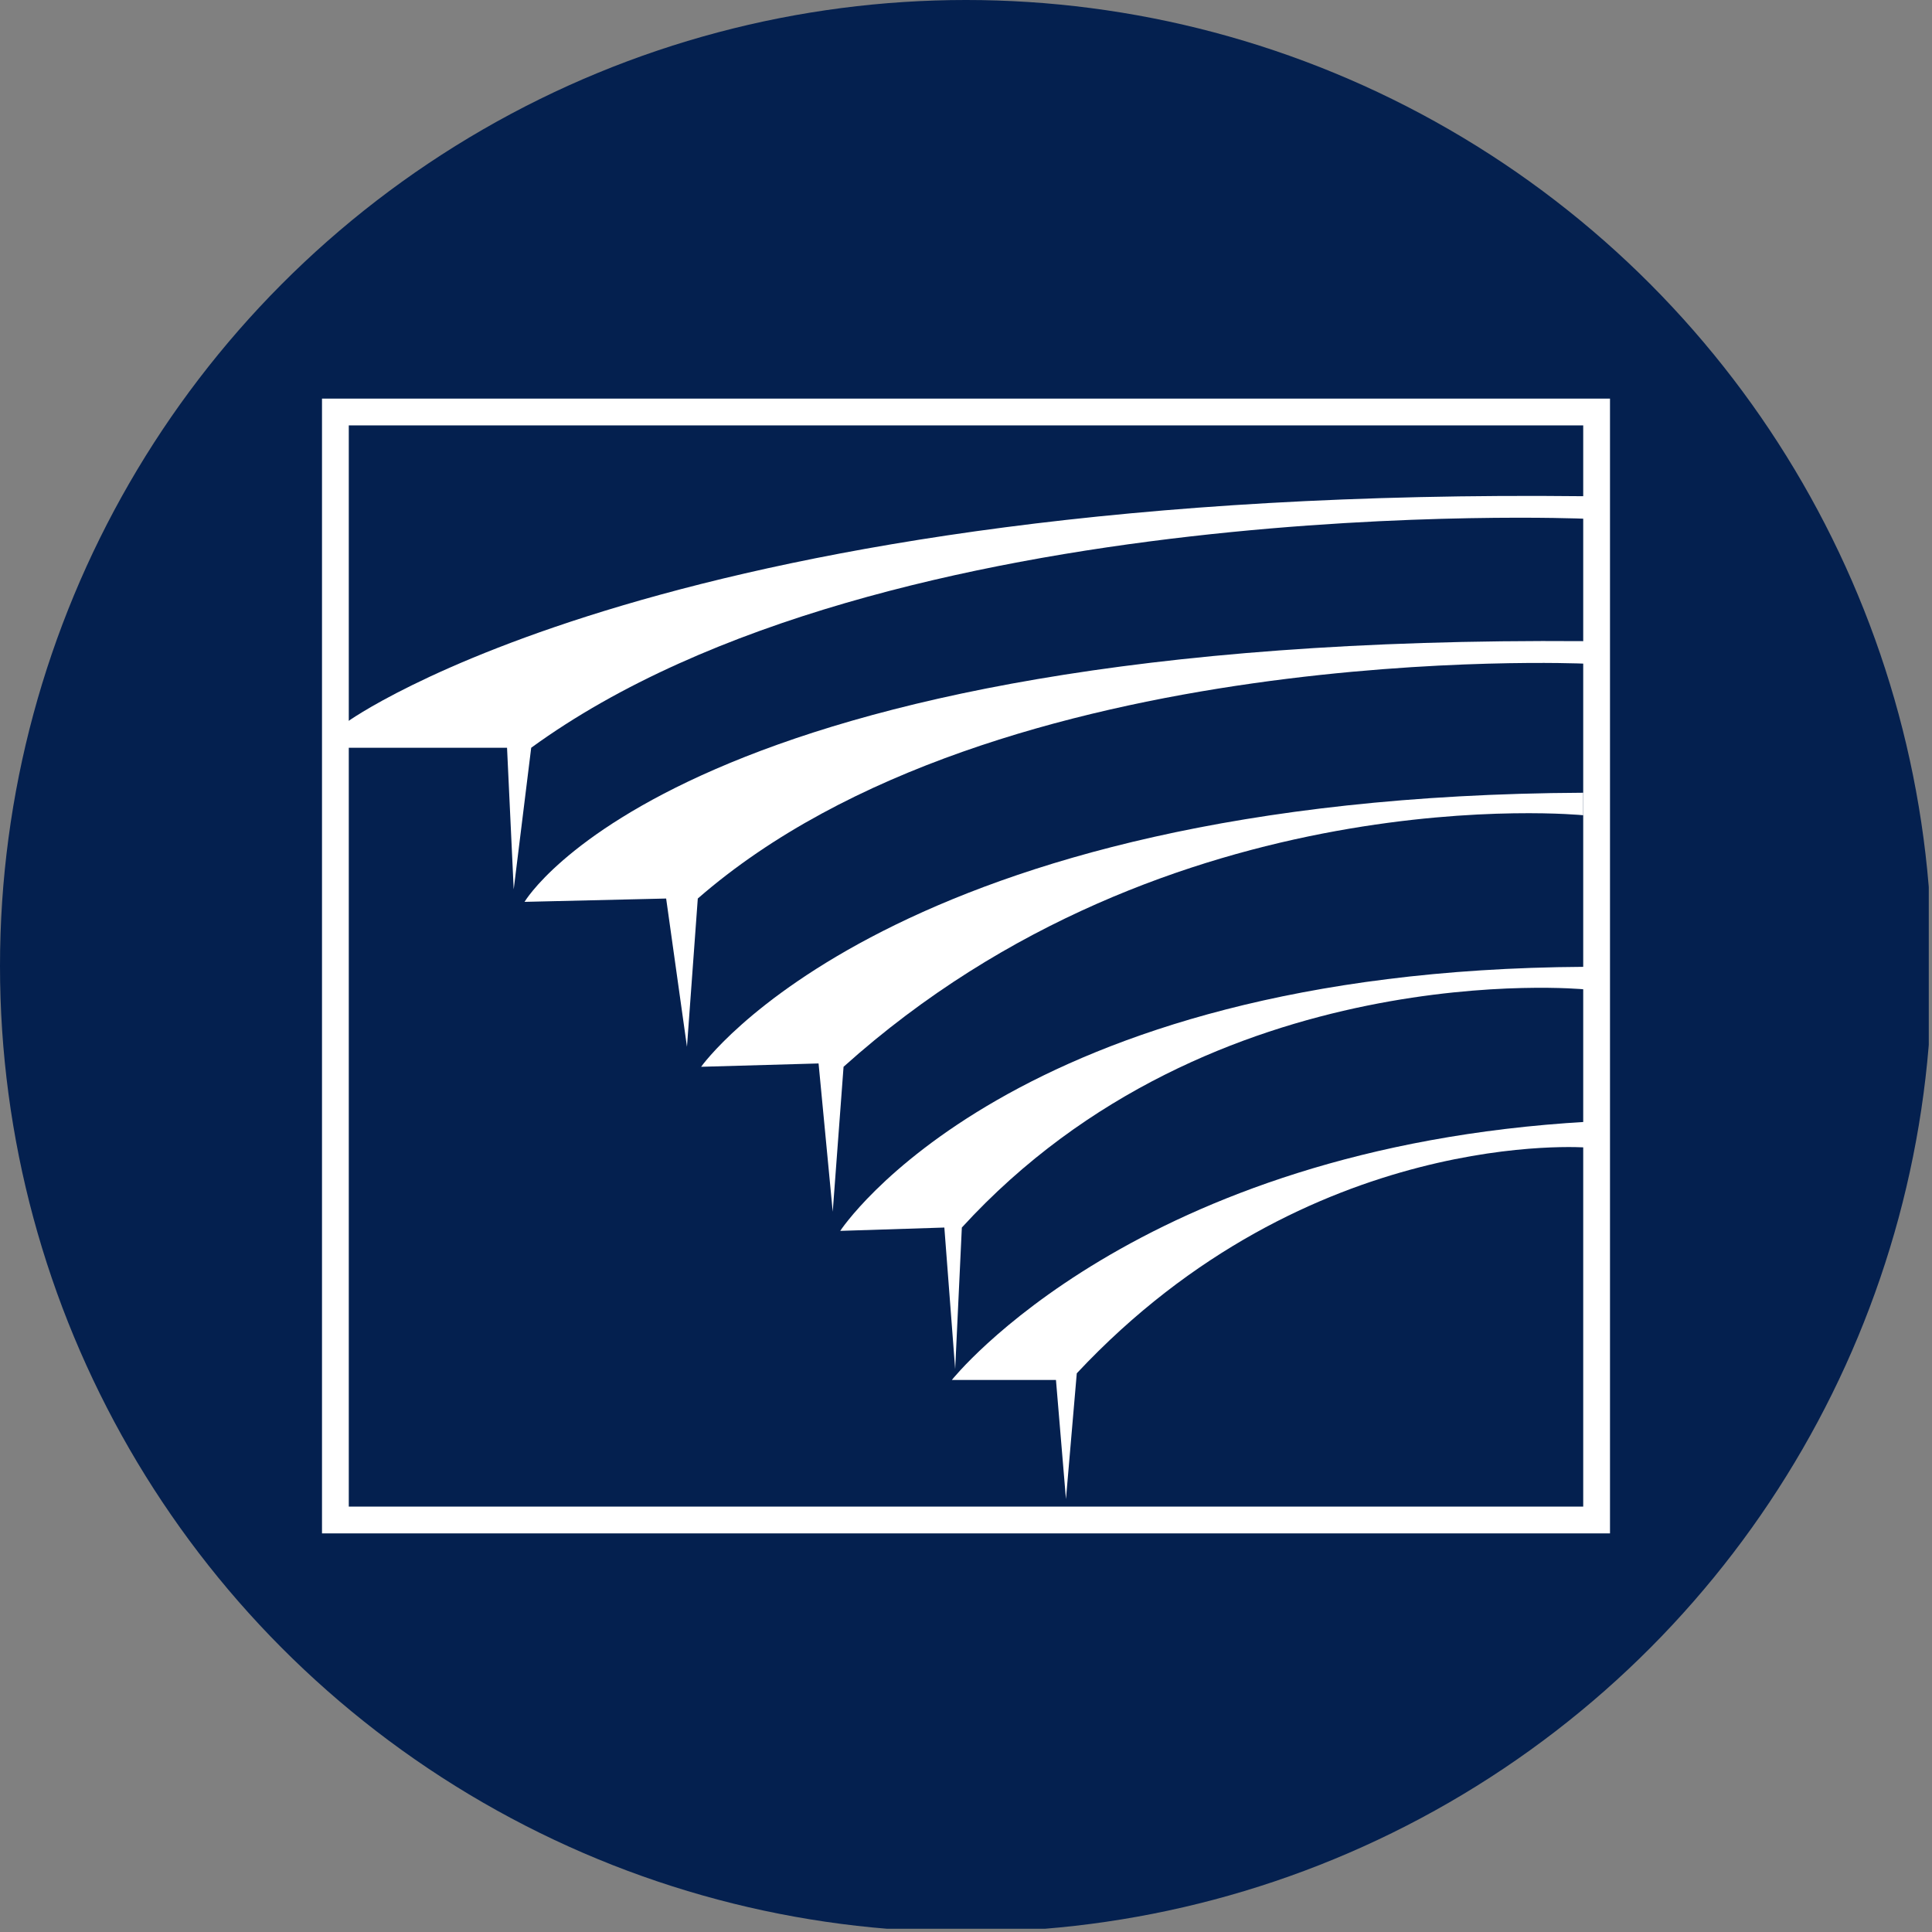
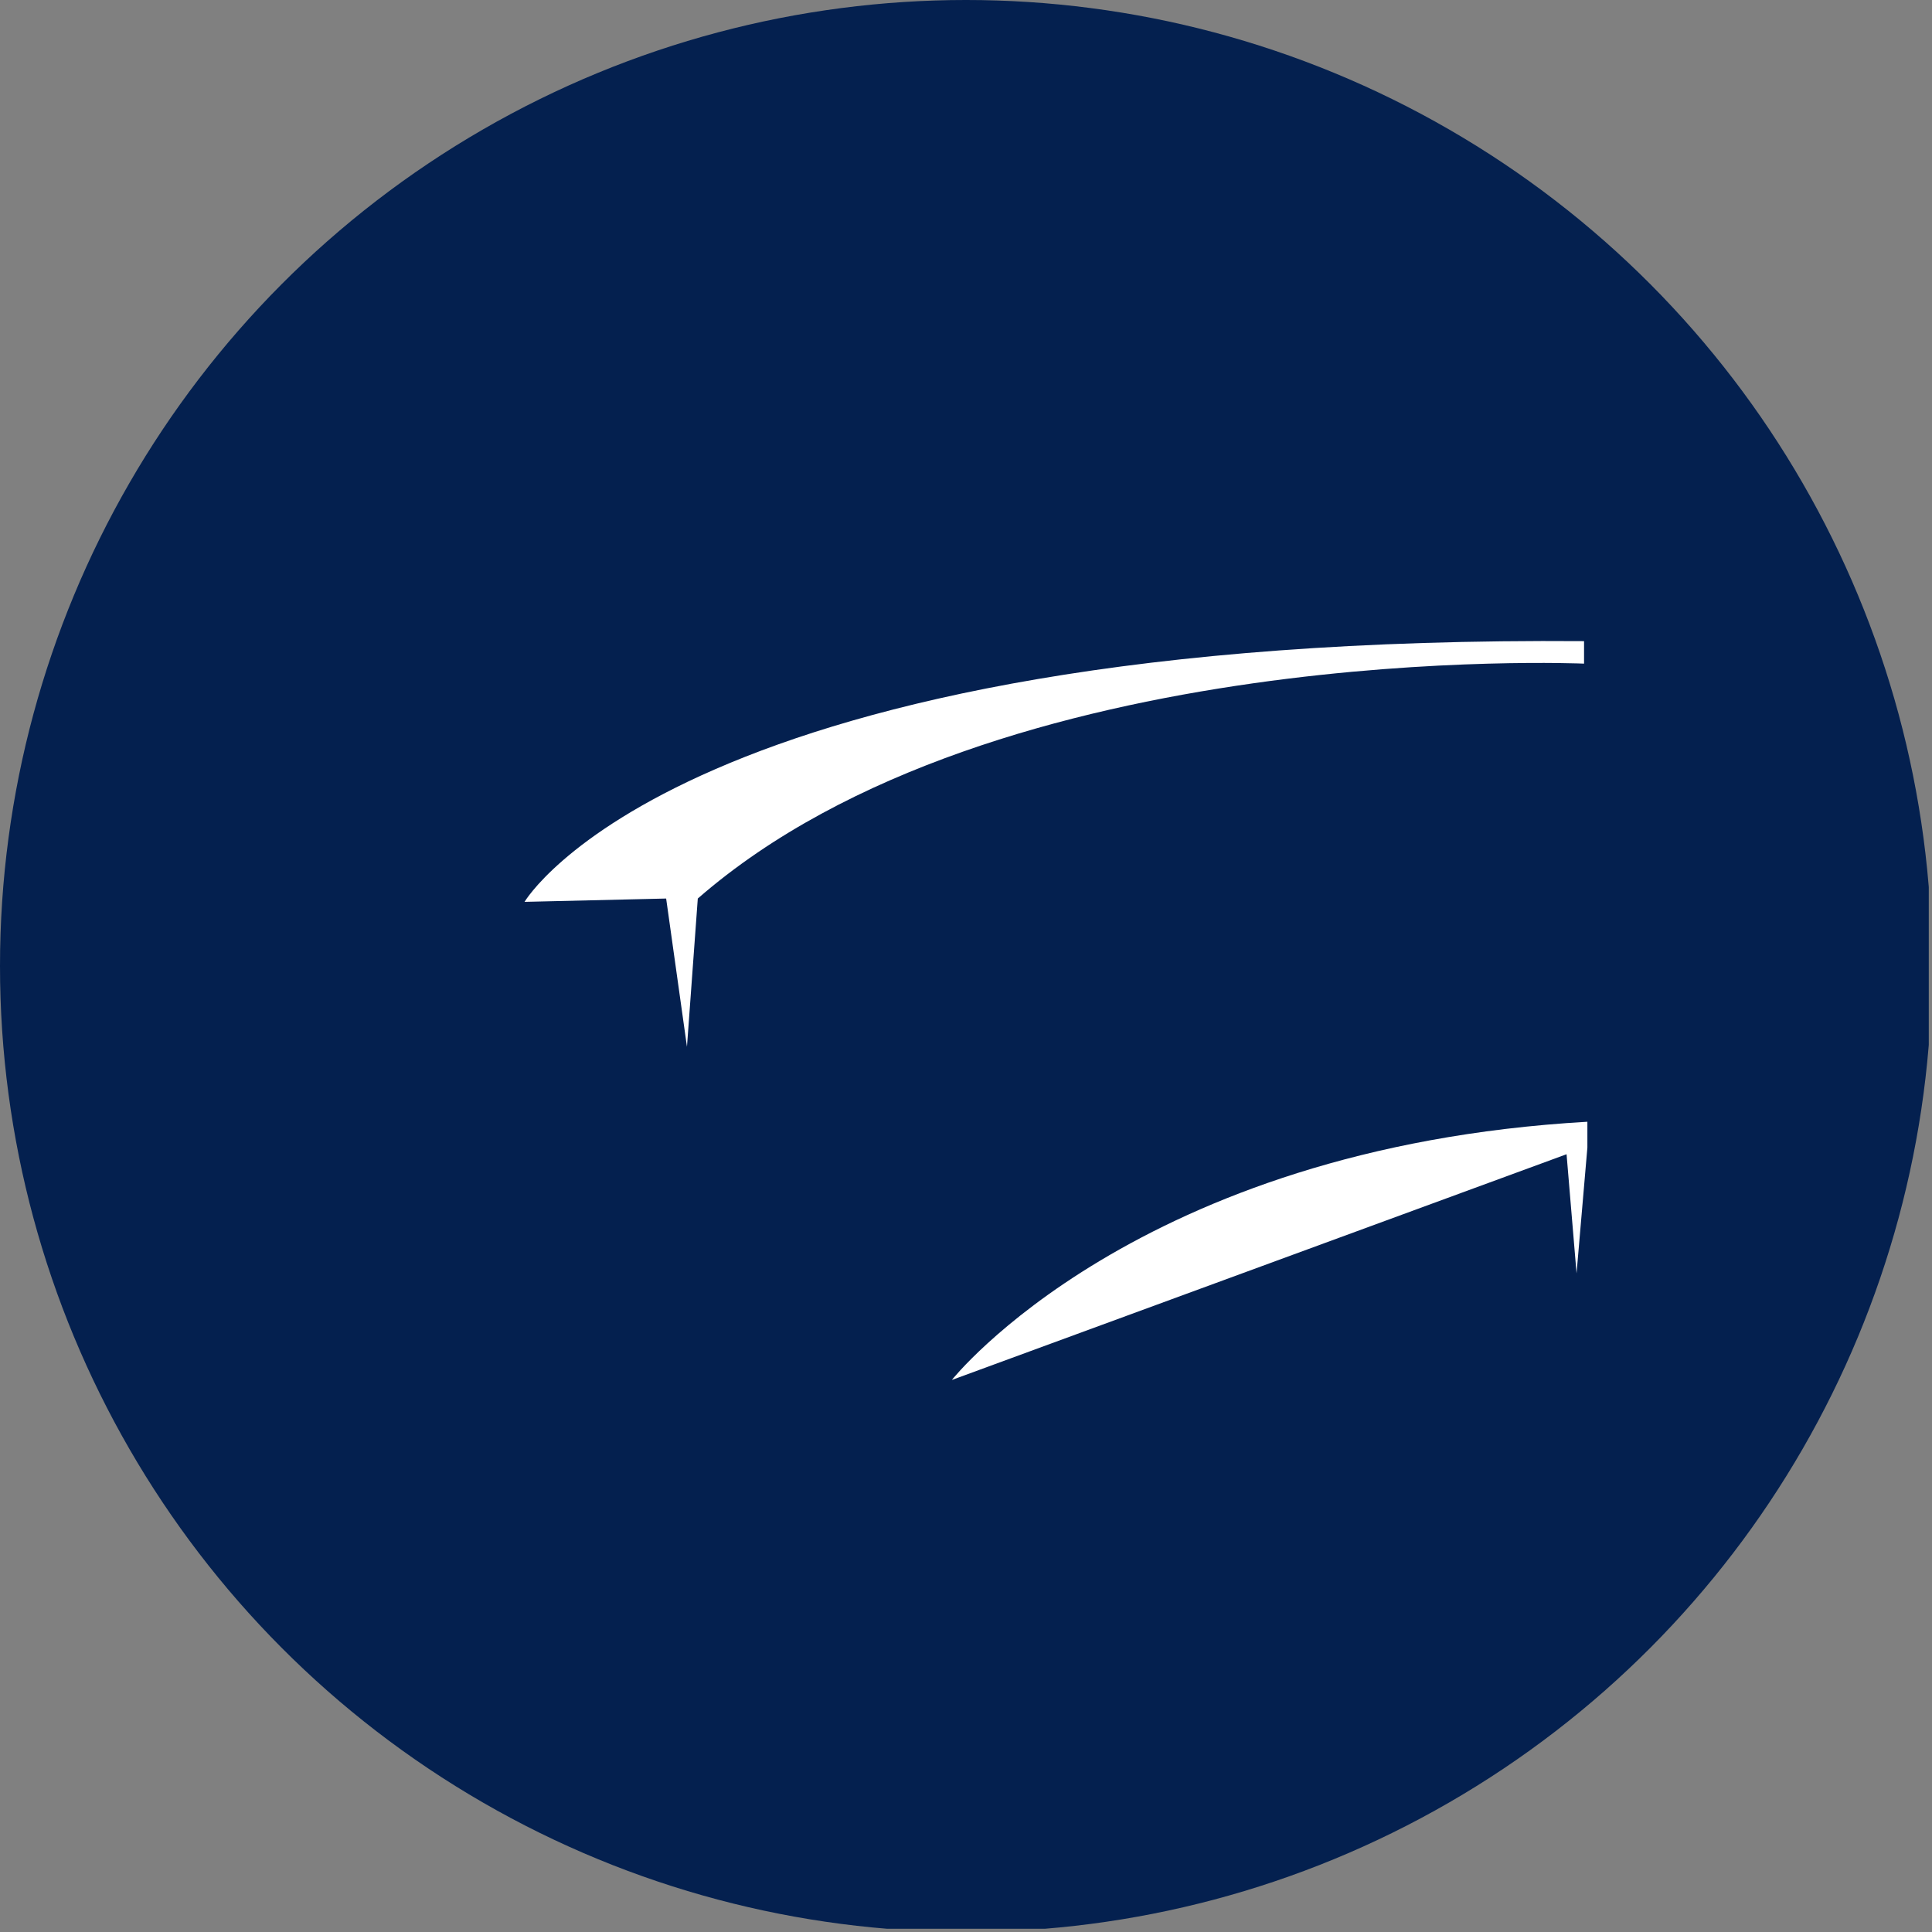
<svg xmlns="http://www.w3.org/2000/svg" viewBox="0 0 300 300" width="300" height="300">
  <rect x="0" y="0" width="300" height="300" fill="#808080" stroke="none" />
  <defs>
    <clipPath id="bz_circular_clip">
      <circle cx="150.0" cy="150.0" r="150.0" />
    </clipPath>
  </defs>
  <g clip-path="url(#bz_circular_clip)">
    <rect x="-0.5" y="-0.5" width="300" height="300" fill="#04204f" />
-     <rect x="52.079" y="63.978" width="195.841" height="172.043" fill="#04204f" />
-     <path d="M245.841,66.058V233.942H54.159V66.058H245.841M250,61.9H50V238.1H250Z" fill="#fff" />
-     <path d="M53.9,112.103s50.184-36.603,192.07-35.051v3.492S137.583,76.017,82.484,116.112L79.768,138.1l-1.035-21.988H53.9Z" fill="#fff" />
    <path d="M81.45,140.04s24.316-41.518,164.521-40.483v3.492s-91.185-4.01-137.618,36.474l-1.681,23.023-3.233-23.023Z" fill="#fff" />
-     <path d="M108.87,165.65s29.619-42.036,136.971-42.553v3.492s-64.153-6.467-114.854,39.061l-1.681,22.505-2.199-23.023Z" fill="#fff" />
-     <path d="M130.47,191.13s26.385-40.484,115.501-41.001v3.492s-57.686-5.562-96.617,36.991L148.319,212.6l-1.681-21.988Z" fill="#fff" />
-     <path d="M147.801,214.281s28.584-36.086,98.687-40.096v4.01s-43.2-3.492-79.286,35.051l-1.681,19.53-1.552-18.496Z" fill="#fff" />
+     <path d="M147.801,214.281s28.584-36.086,98.687-40.096v4.01l-1.681,19.53-1.552-18.496Z" fill="#fff" />
  </g>
</svg>